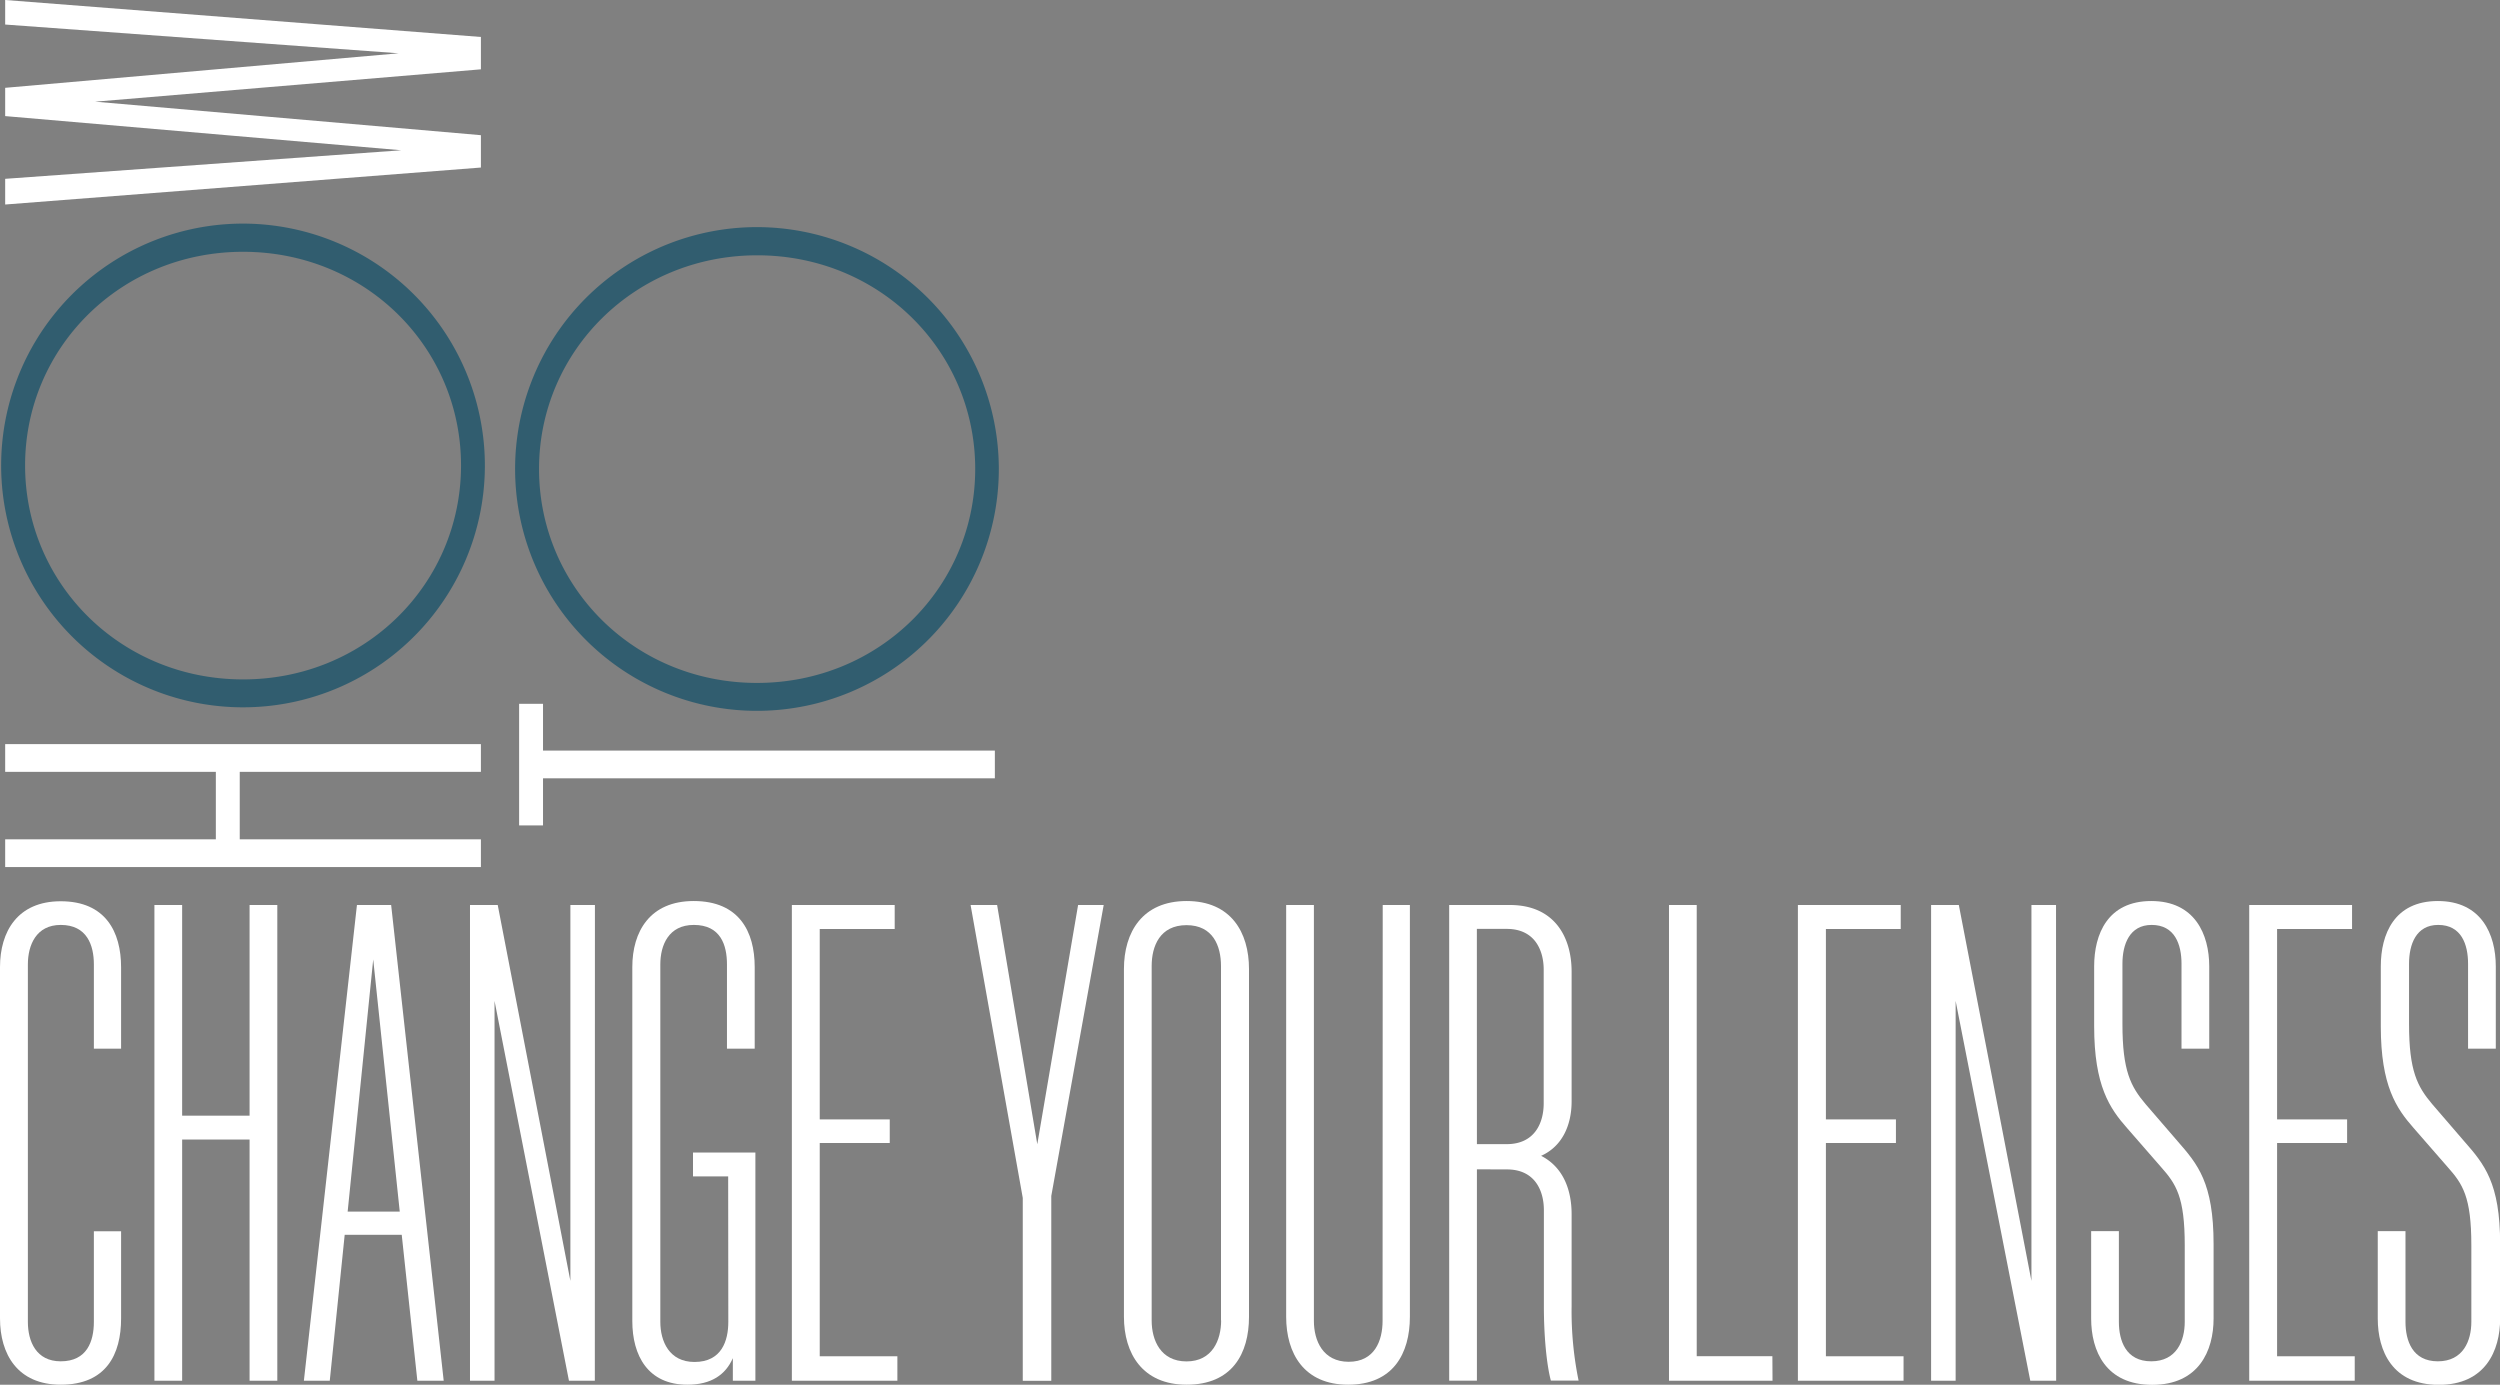
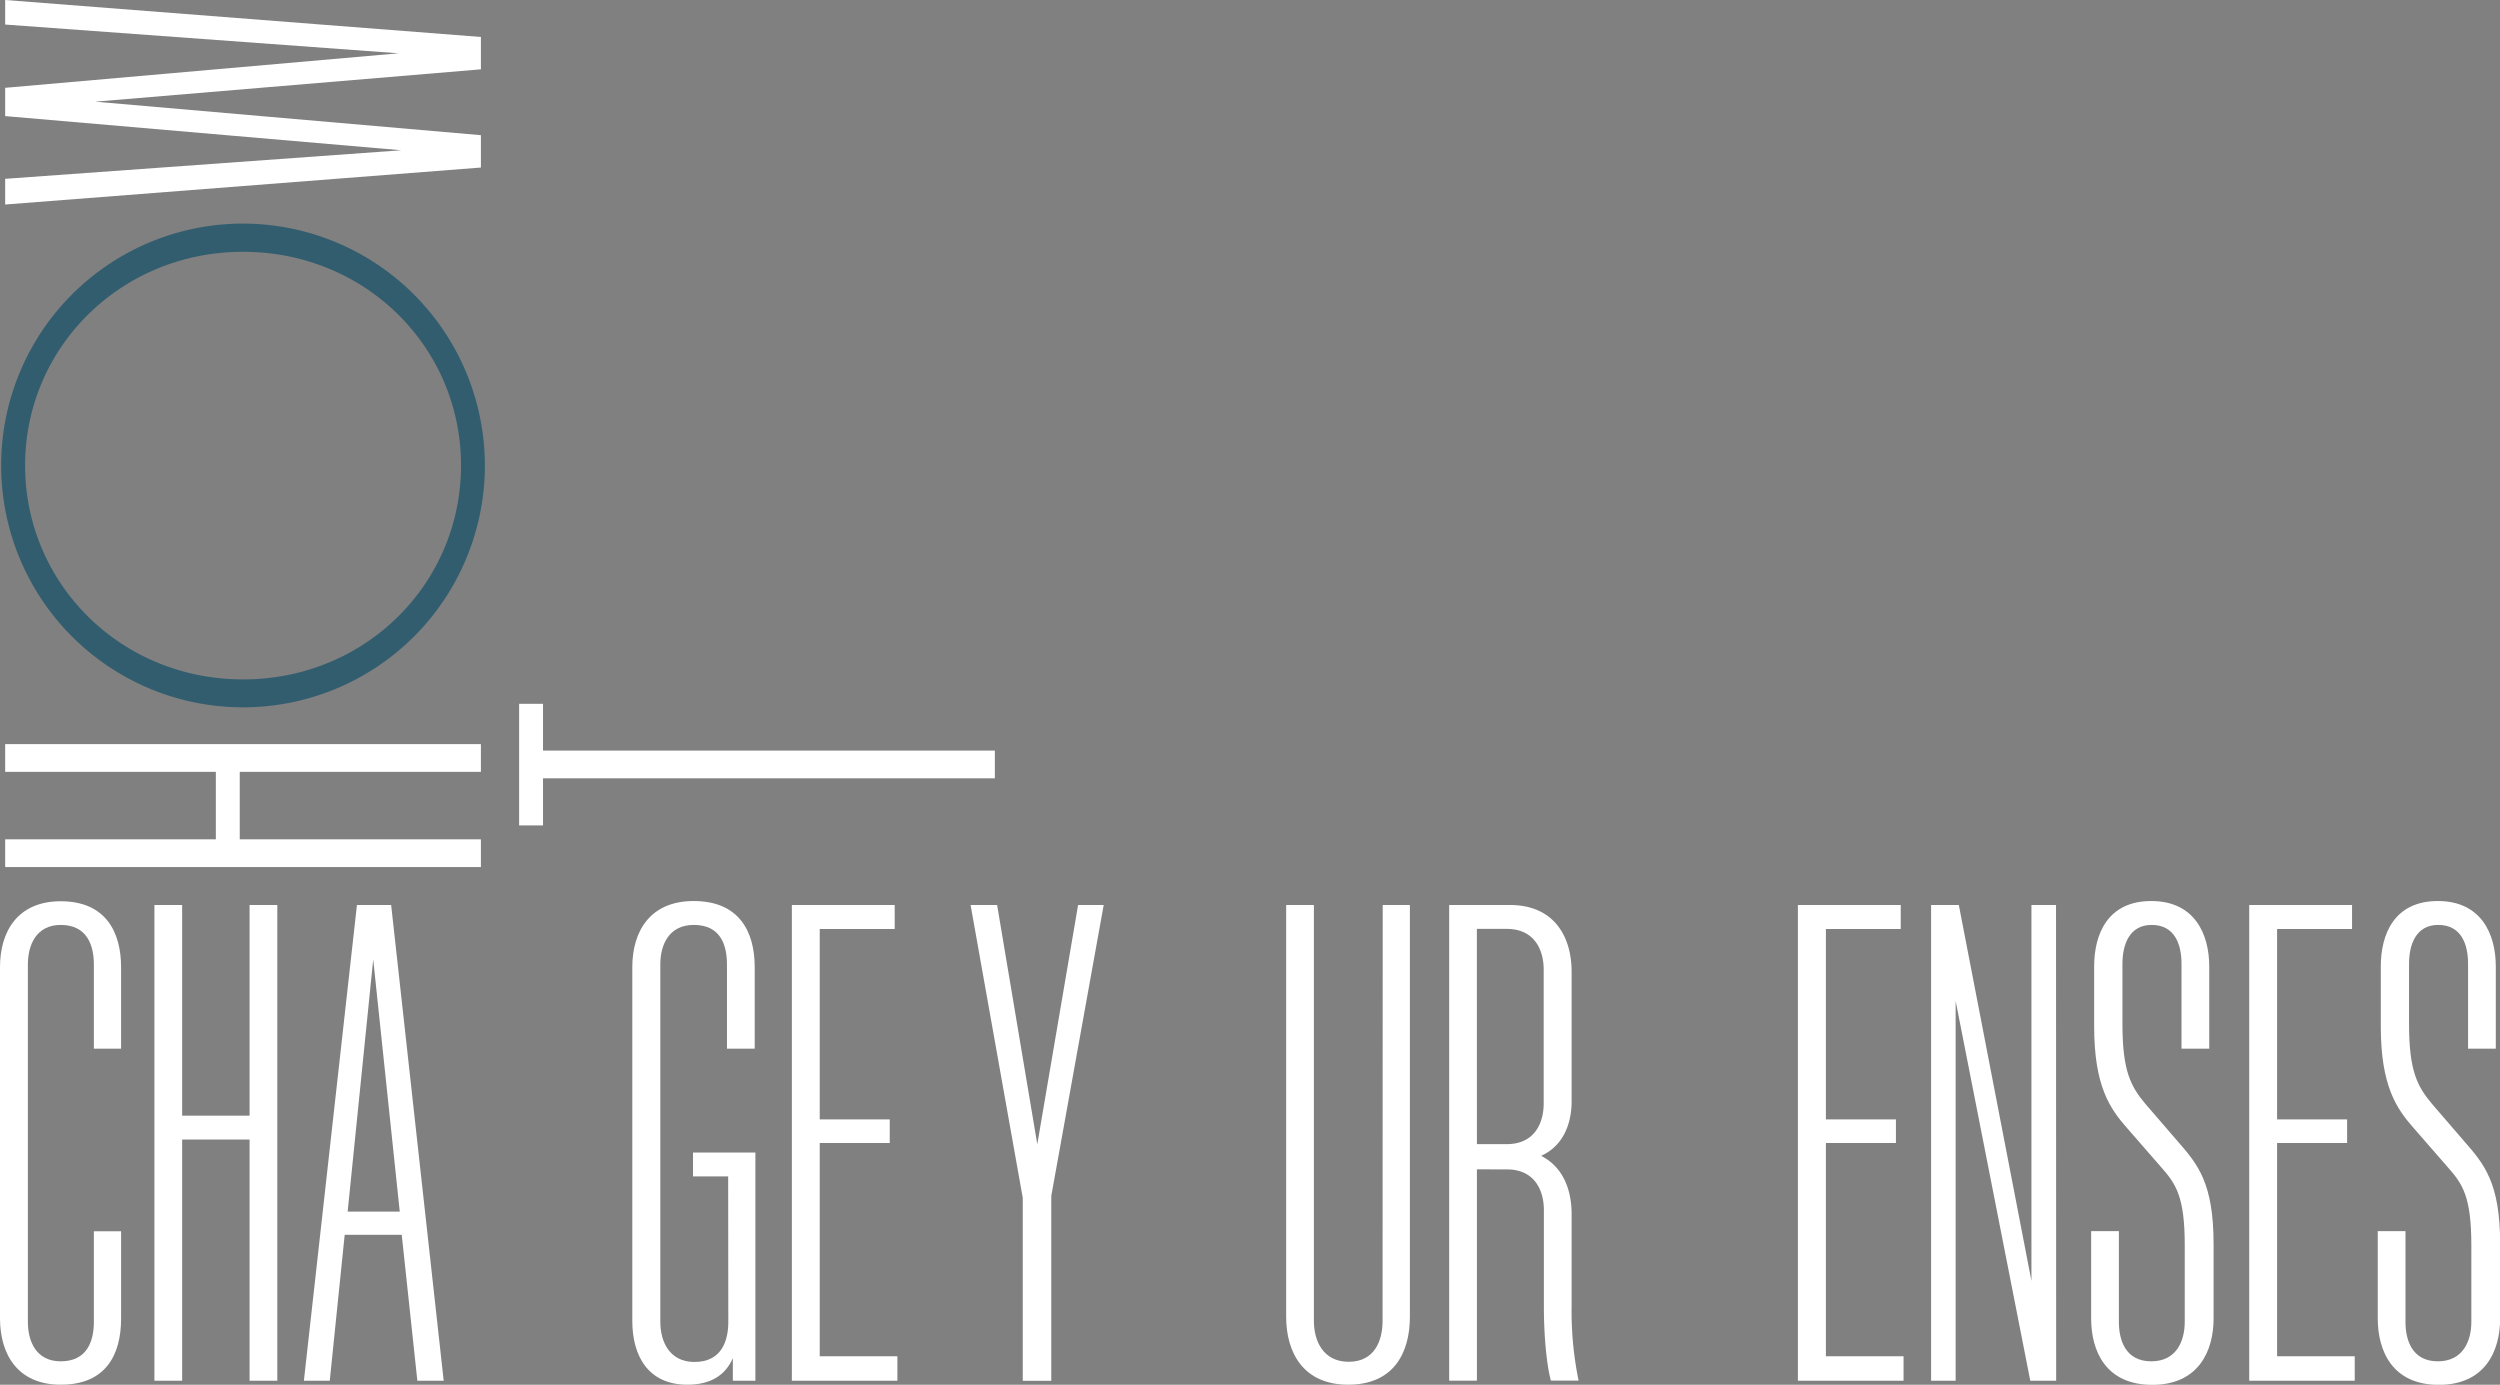
<svg xmlns="http://www.w3.org/2000/svg" id="Layer_1" data-name="Layer 1" viewBox="0 0 540.91 299.6">
  <rect x="0" y="0" width="540.91" height="299.6" fill="#808080" stroke="none" />
  <defs>
    <style>.cls-1{fill:#fff;}.cls-2{fill:#315d6f;}</style>
  </defs>
  <path class="cls-1" d="M104.05,161v6H51.87V181.6h52.18v6H1.12v-6H46.7V167H1.12v-6Z" />
  <path class="cls-2" d="M104.91,100.7A52.33,52.33,0,1,1,52.59,48.38,52.38,52.38,0,0,1,104.91,100.7Zm-99.48,0c0,25.56,20.67,46.3,47.16,46.3s47.16-20.74,47.16-46.3S79.07,54.48,52.59,54.48,5.43,75.22,5.43,100.7Z" />
  <path class="cls-1" d="M104.05,8v7L20.58,22l83.47,7.25v7l-102.93,8V38.69l85.71-6.18L1.12,25.12V19l85.13-7.47L1.12,5.31V0Z" />
  <path class="cls-1" d="M112.32,152.28h5.17V162.4h97.76v6H117.49v10.19h-5.17Z" />
-   <path class="cls-2" d="M216.11,101.46a52.33,52.33,0,1,1-52.32-52.32A52.38,52.38,0,0,1,216.11,101.46Zm-99.48,0c0,25.56,20.67,46.3,47.16,46.3S211,127,211,101.46s-20.68-46.22-47.16-46.22S116.63,76,116.63,101.46Z" />
  <path class="cls-1" d="M26.2,226.89H20.31V208.66c0-4.16-1.5-8.54-7.17-8.54-5.32,0-7.11,4.38-7.11,8.54V286c0,4.23,1.79,8.54,7.11,8.54,5.67,0,7.17-4.31,7.17-8.54v-19.6H26.2v18.88C26.2,293,23,299.6,13.14,299.6,3.8,299.6,0,293,0,285.25v-76C0,201.56,3.8,195,13.14,195c9.69,0,13.06,6.61,13.06,14.29Z" />
  <path class="cls-1" d="M60,298.74H54V246.56H39.41v52.18h-6V195.81h6v45.58H54V195.81h6Z" />
  <path class="cls-1" d="M96,298.74H90.3l-3.38-31.58H74.58l-3.23,31.58h-5.6L77.23,195.81h7.4ZM80.75,207.59l-5.53,54.55H86.49Z" />
-   <path class="cls-1" d="M128.7,298.74h-5.6L107,216.56v82.18h-5.31V195.81h6l15.72,81.33V195.81h5.31Z" />
  <path class="cls-1" d="M157.55,254.53h-7.61v-5.17h13.5v49.38h-4.88v-4.88c-1.58,3.59-4.67,5.74-9.84,5.74-8.54,0-11.91-6.31-11.91-13.78V209.24c0-7.68,3.8-14.29,13.28-14.29,9.83,0,13.2,6.61,13.2,14.29v17.65h-6V208.66c0-4.16-1.36-8.54-7.17-8.54-5.46,0-7.25,4.38-7.25,8.54V286c0,4.23,1.94,8.68,7.39,8.68,5.89,0,7.32-4.59,7.32-8.68Z" />
  <path class="cls-1" d="M194.16,298.74H171.33V195.81h22.25V201H177.36v41.2h15.15v5.1H177.36v46.15h16.8Z" />
  <path class="cls-1" d="M238.8,195.81l-11.34,62.95v40h-6.17V259.19L210,195.81h5.74l8.69,51.76,8.83-51.76Z" />
-   <path class="cls-1" d="M243.18,284.89V209.67c0-8,4-14.72,13.57-14.72s13.49,6.75,13.49,14.72v75.22c0,8-3.66,14.71-13.49,14.71C247.2,299.6,243.18,292.86,243.18,284.89Zm21,.79V209c0-4.31-1.72-8.83-7.46-8.83s-7.54,4.52-7.54,8.83v76.73c0,4.24,1.94,8.83,7.54,8.83S264.21,289.92,264.21,285.68Z" />
  <path class="cls-1" d="M299.17,195.81h5.88v89.08c0,8-3.66,14.71-13.35,14.71-9.54,0-13.42-6.74-13.42-14.71V195.81h6v90c0,4.24,1.94,8.83,7.54,8.83s7.32-4.59,7.32-8.83Z" />
  <path class="cls-1" d="M319.55,253v45.72h-6V195.81h13.14c9.55,0,13.35,6.82,13.35,14.43v28.07c0,5-1.94,9.69-6.6,11.77,4.66,2.37,6.6,7.18,6.6,12.63v20a74.64,74.64,0,0,0,1.51,16h-6c-.94-3.51-1.51-9.83-1.51-16V261.85c0-4.24-1.94-8.83-8-8.83Zm0-5.45H326c6,0,8-4.53,8-8.83V209.81c0-4.23-1.94-8.83-8-8.83h-6.46Z" />
-   <path class="cls-1" d="M383.51,298.74h-22.4V195.81h6v97.62h16.37Z" />
  <path class="cls-1" d="M411.86,298.74H389V195.81h22.25V201H395.06v41.2h15.15v5.1H395.06v46.15h16.8Z" />
  <path class="cls-1" d="M444.88,298.74h-5.6l-16.15-82.18v82.18h-5.31V195.81h6l15.71,81.33V195.81h5.32Z" />
  <path class="cls-1" d="M478,226.89h-6V208.52c0-4.16-1.44-8.4-6.46-8.4-4.81,0-6.32,4.24-6.32,8.4v13.06c0,10.12,1.79,13.5,5,17.3l6.9,8c4.37,5,7.82,9,7.82,22.32v16.08c0,7-3.23,14.35-13.28,14.35s-13.21-7.32-13.21-14.35V266.37h6V286c0,4.09,1.51,8.54,7,8.54s7.25-4.45,7.25-8.54V269.46c0-10.55-1.87-13.28-5.17-17l-7.32-8.4c-3.74-4.24-7.11-9.12-7.11-22V209.09c0-7,2.94-14.14,12.35-14.14S478,202.13,478,209.09Z" />
  <path class="cls-1" d="M509.48,298.74H486.65V195.81H508.9V201H492.68v41.2h15.15v5.1H492.68v46.15h16.8Z" />
  <path class="cls-1" d="M540,226.89h-6V208.52c0-4.16-1.43-8.4-6.46-8.4-4.81,0-6.31,4.24-6.31,8.4v13.06c0,10.12,1.79,13.5,5,17.3l6.89,8c4.38,5,7.82,9,7.82,22.32v16.08c0,7-3.23,14.35-13.27,14.35s-13.21-7.32-13.21-14.35V266.37h6V286c0,4.09,1.51,8.54,7,8.54s7.25-4.45,7.25-8.54V269.46c0-10.55-1.86-13.28-5.17-17l-7.32-8.4c-3.73-4.24-7.1-9.12-7.1-22V209.09c0-7,2.94-14.14,12.34-14.14S540,202.13,540,209.09Z" />
</svg>